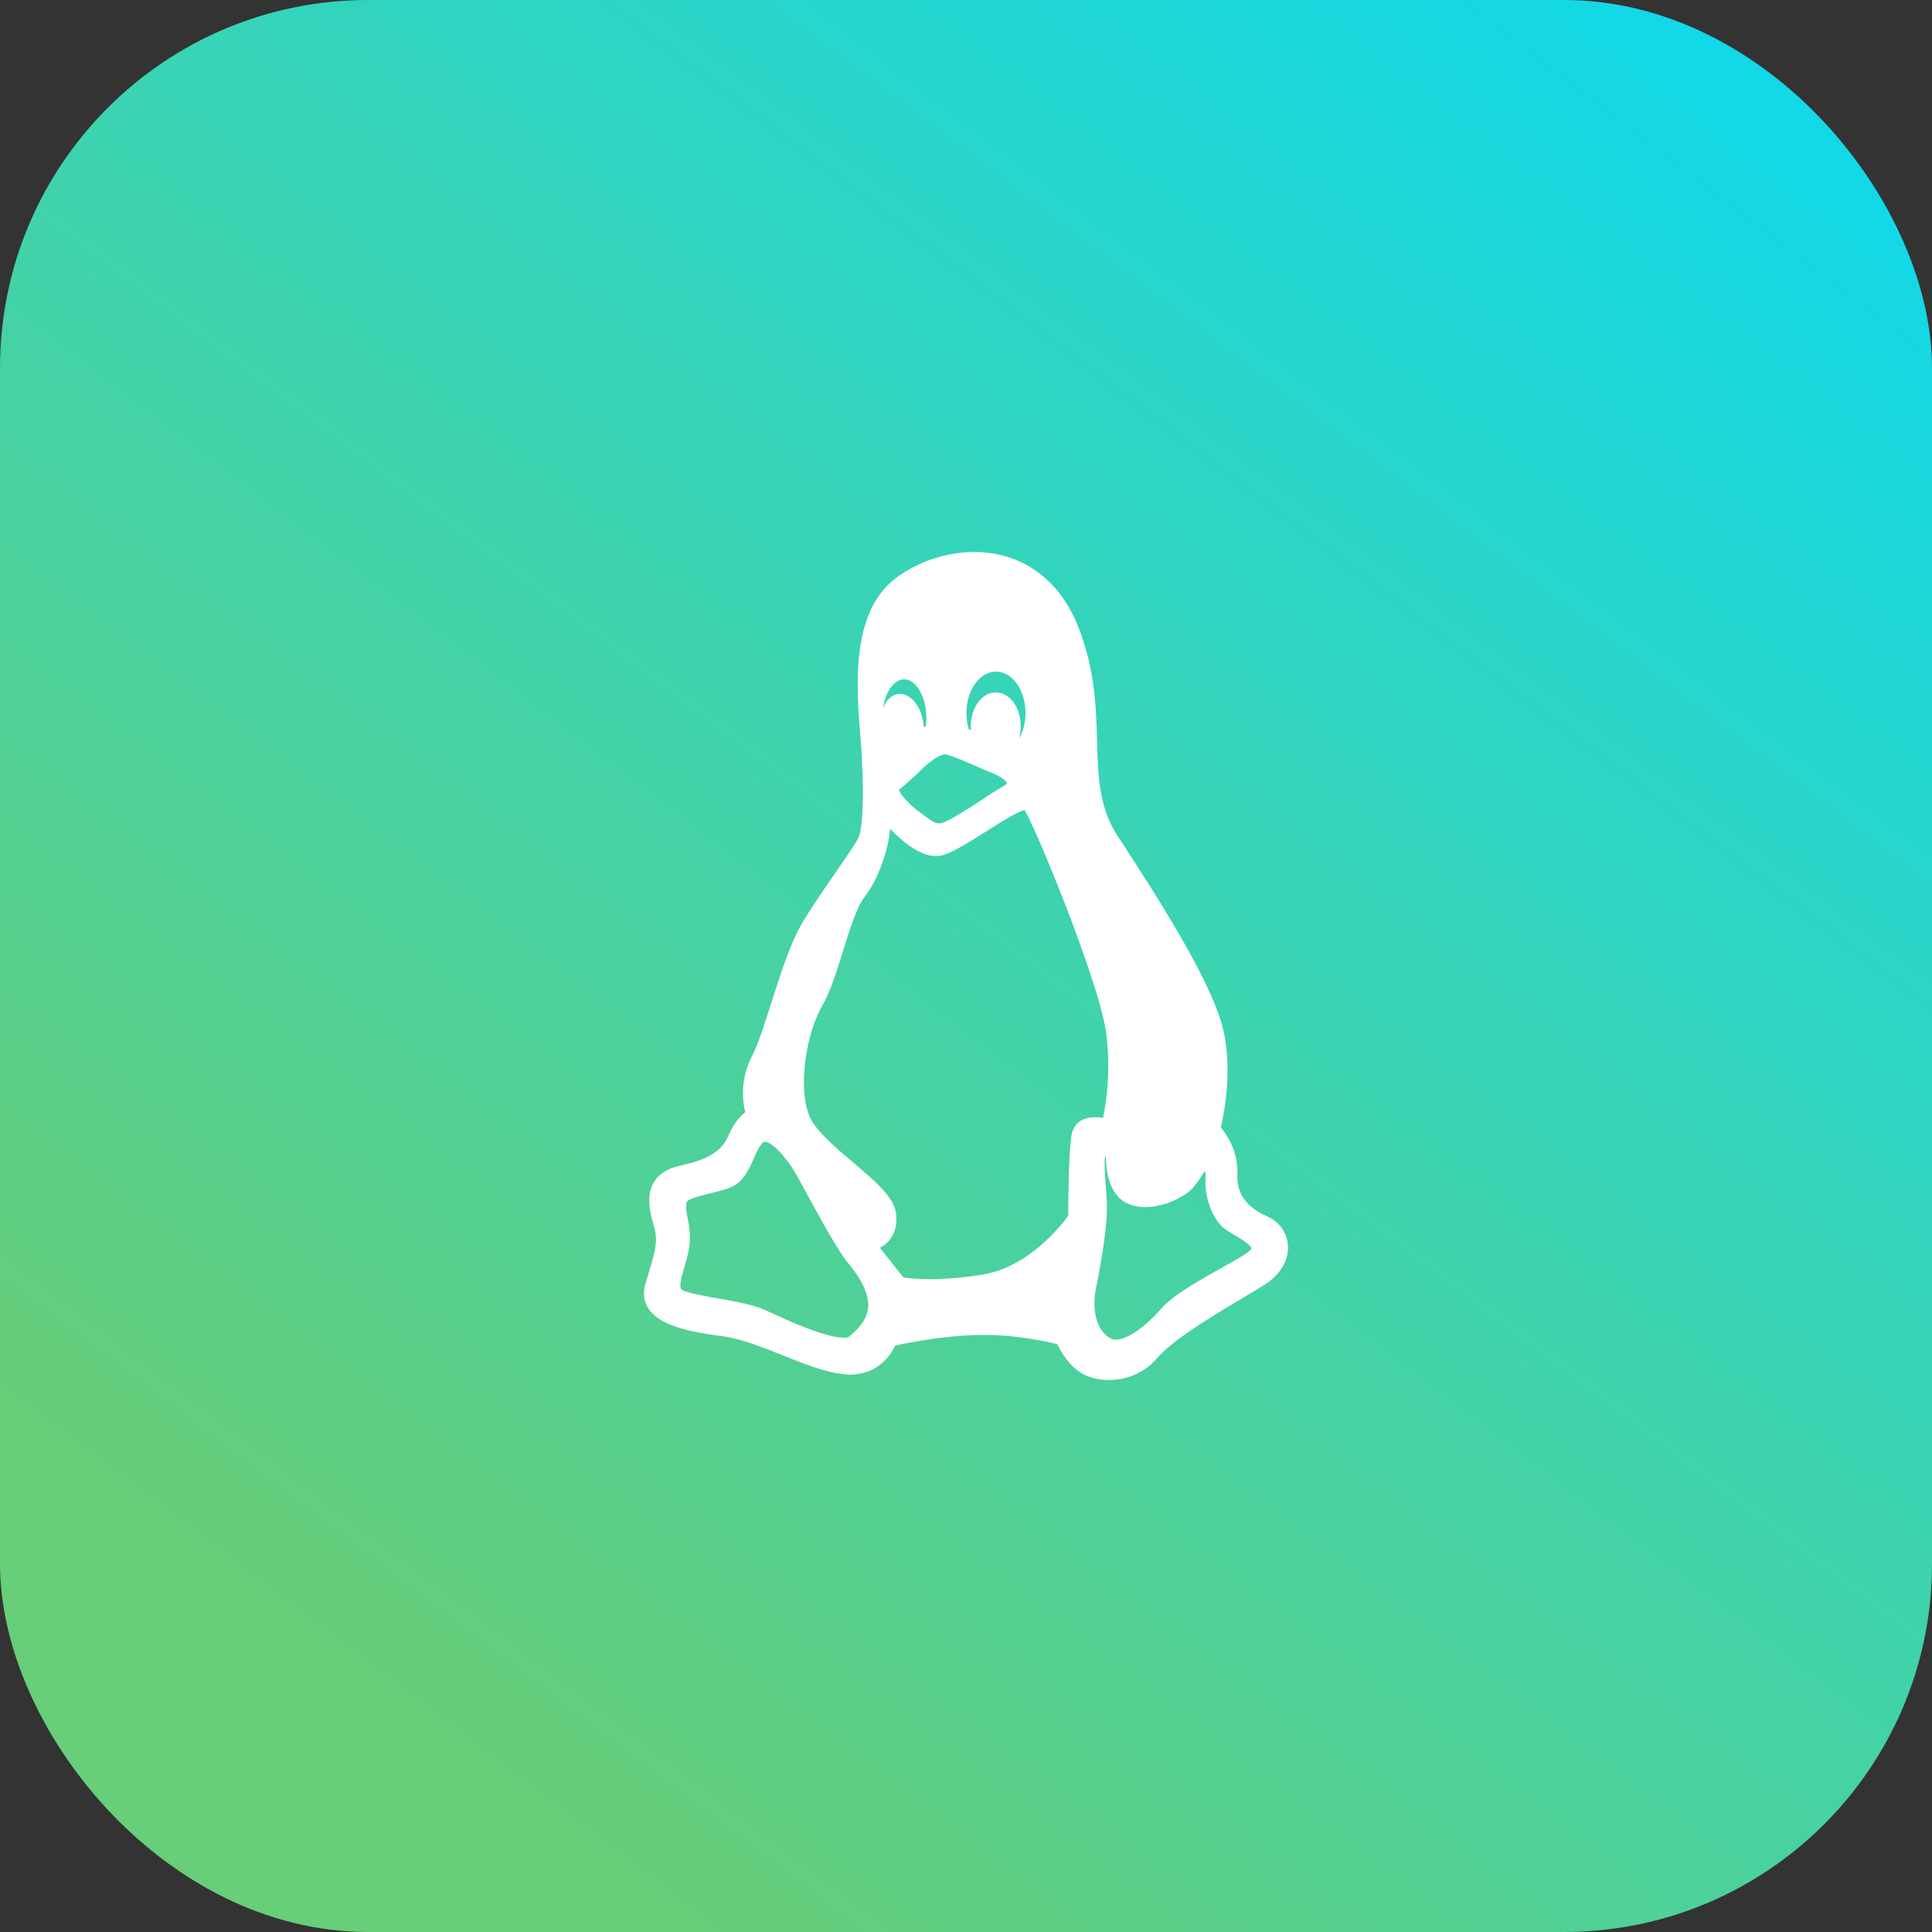
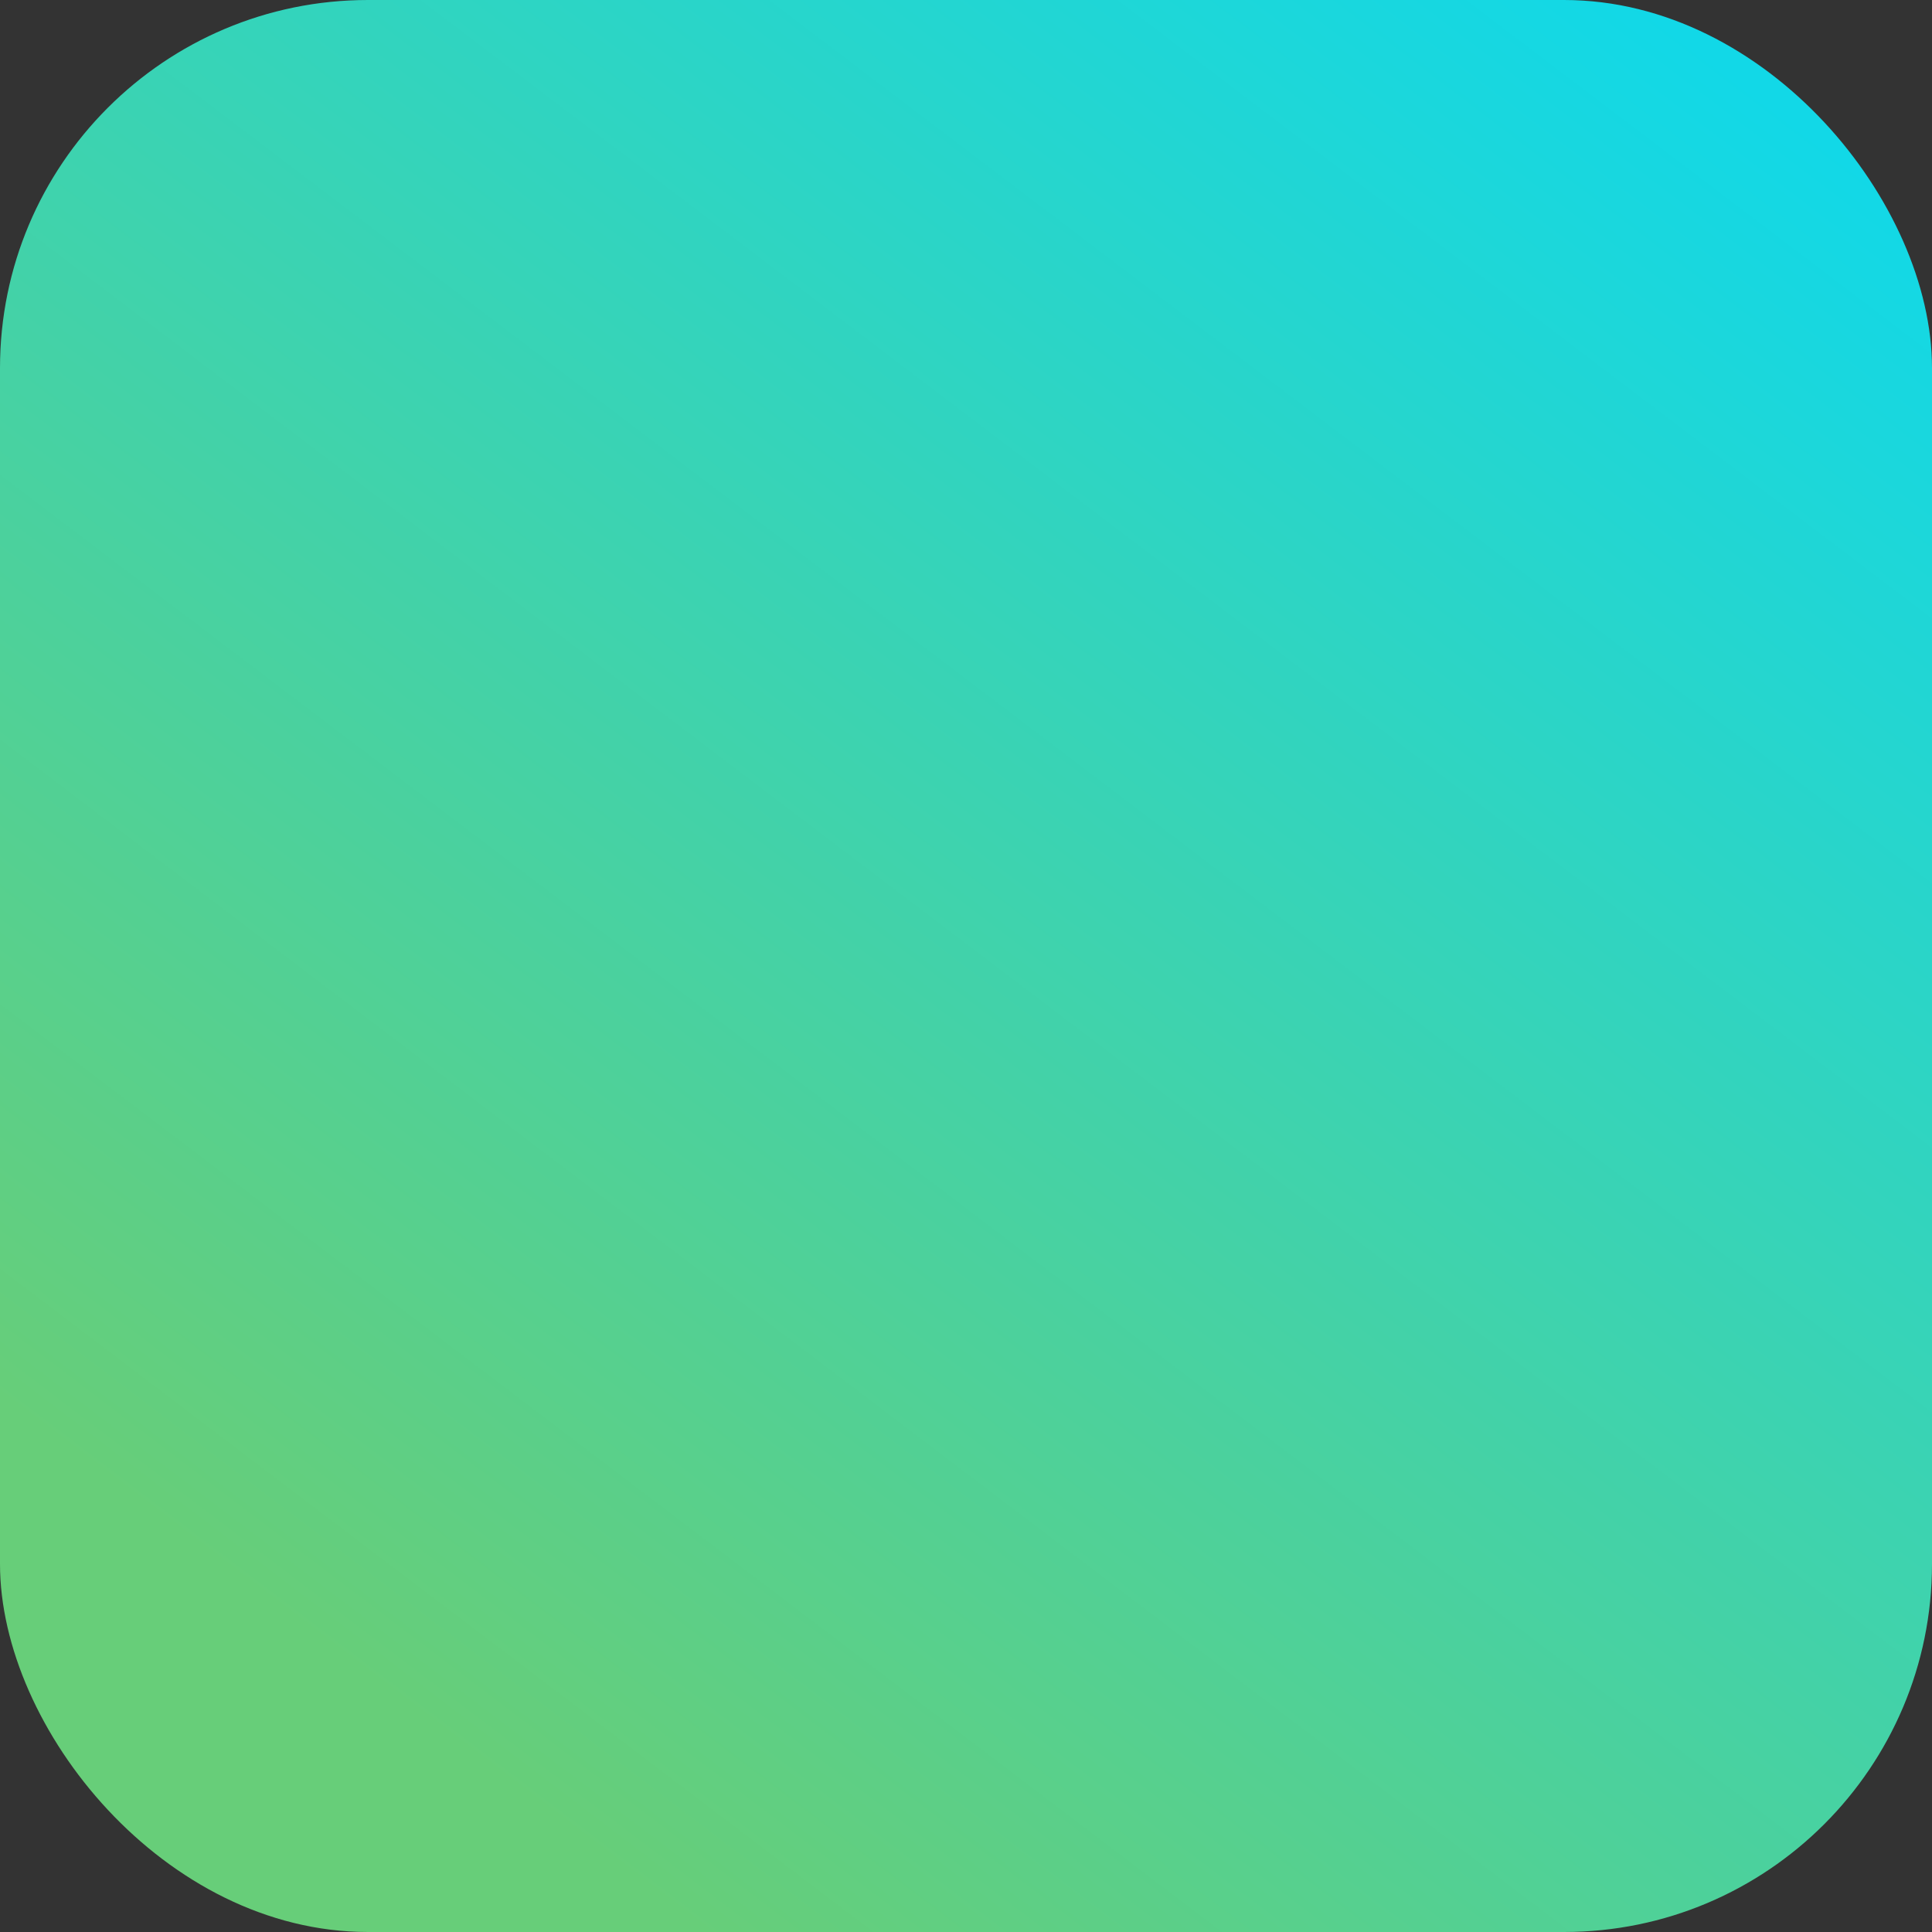
<svg xmlns="http://www.w3.org/2000/svg" width="42" height="42" viewBox="0 0 42 42" fill="none">
  <rect x="0" y="0" width="42" height="42" fill="#333333" stroke="none" />
-   <rect width="42" height="42" fill="black" fill-opacity="0" />
  <rect width="42" height="42" rx="8" fill="url(#paint0_linear)" />
  <rect width="14" height="18" fill="black" fill-opacity="0" transform="translate(14 12)" />
-   <path d="M27.566 26.453C27.085 26.236 26.879 25.949 26.899 25.521C26.92 25.022 26.662 24.656 26.539 24.511C26.613 24.201 26.829 23.126 26.539 22.192C26.227 21.193 25.275 19.667 24.292 18.167C23.89 17.551 23.871 16.882 23.849 16.106C23.828 15.367 23.804 14.528 23.428 13.597C23.02 12.582 22.201 12 21.18 12C20.573 12 19.95 12.208 19.47 12.572C18.488 13.316 18.618 14.938 18.704 16.012C18.716 16.159 18.727 16.297 18.733 16.416C18.791 17.468 18.739 18.022 18.671 18.19C18.627 18.3 18.41 18.613 18.18 18.945C17.943 19.288 17.674 19.677 17.454 20.039C17.191 20.475 16.979 21.142 16.773 21.786C16.623 22.258 16.481 22.703 16.343 22.969C16.081 23.481 16.147 23.959 16.201 24.179C16.102 24.255 15.959 24.404 15.838 24.684C15.692 25.026 15.395 25.21 14.779 25.341C14.496 25.404 14.3 25.535 14.198 25.729C14.05 26.012 14.131 26.367 14.204 26.61C14.314 26.967 14.246 27.193 14.122 27.603C14.094 27.698 14.061 27.805 14.028 27.923C13.977 28.11 13.995 28.279 14.084 28.427C14.316 28.818 14.996 28.956 15.695 29.047C16.112 29.101 16.569 29.284 17.011 29.462C17.444 29.636 17.892 29.815 18.299 29.87C18.361 29.878 18.422 29.883 18.481 29.883C19.096 29.883 19.373 29.435 19.462 29.251C19.682 29.201 20.444 29.043 21.228 29.022C22.012 28.997 22.77 29.167 22.984 29.22C23.052 29.362 23.23 29.686 23.513 29.853C23.669 29.946 23.886 30 24.108 30C24.109 30 24.108 30 24.109 30C24.346 30 24.797 29.938 25.155 29.526C25.511 29.111 26.402 28.581 27.052 28.195C27.197 28.108 27.333 28.028 27.452 27.955C27.817 27.732 28.017 27.415 27.999 27.083C27.984 26.808 27.818 26.566 27.566 26.453ZM19.478 26.373C19.433 26.021 19.021 25.672 18.544 25.268C18.154 24.938 17.711 24.564 17.589 24.247C17.338 23.592 17.536 22.442 17.882 21.85C18.053 21.554 18.193 21.104 18.328 20.669C18.474 20.2 18.625 19.714 18.793 19.502C19.061 19.17 19.308 18.524 19.351 18.016C19.601 18.278 19.989 18.611 20.348 18.611C20.403 18.611 20.457 18.603 20.508 18.587C20.753 18.509 21.114 18.28 21.463 18.059C21.764 17.868 22.135 17.633 22.274 17.611C22.514 17.989 23.904 21.368 24.047 22.453C24.159 23.312 24.04 24.022 23.98 24.3C23.932 24.293 23.875 24.287 23.815 24.287C23.428 24.287 23.325 24.519 23.298 24.657C23.23 25.018 23.222 26.169 23.222 26.428C23.082 26.624 22.373 27.544 21.356 27.709C20.942 27.775 20.555 27.809 20.207 27.809C19.909 27.809 19.719 27.784 19.64 27.77L19.129 27.128C19.33 27.019 19.532 26.789 19.478 26.373ZM20.127 15.786C20.111 15.793 20.095 15.802 20.08 15.81C20.078 15.772 20.075 15.734 20.069 15.695C20.013 15.342 19.8 15.086 19.563 15.086C19.545 15.086 19.528 15.088 19.508 15.091C19.367 15.117 19.256 15.233 19.195 15.399C19.249 15.036 19.436 14.768 19.658 14.768C19.918 14.768 20.139 15.153 20.139 15.61C20.139 15.668 20.135 15.725 20.127 15.786ZM22.152 16.058C22.176 15.974 22.189 15.884 22.189 15.79C22.189 15.376 21.95 15.052 21.645 15.052C21.346 15.052 21.104 15.383 21.104 15.79C21.104 15.818 21.105 15.846 21.107 15.874C21.091 15.867 21.076 15.86 21.061 15.854C21.026 15.74 21.009 15.621 21.009 15.499C21.009 15.004 21.297 14.601 21.651 14.601C22.006 14.601 22.294 15.004 22.294 15.499C22.294 15.705 22.242 15.902 22.152 16.058ZM21.891 17.021C21.886 17.046 21.875 17.057 21.755 17.126C21.695 17.16 21.619 17.204 21.525 17.267L21.462 17.309C21.208 17.477 20.614 17.873 20.453 17.896C20.344 17.912 20.276 17.866 20.124 17.752C20.089 17.726 20.053 17.699 20.014 17.672C19.739 17.474 19.563 17.256 19.543 17.171C19.632 17.095 19.854 16.905 19.968 16.792C20.198 16.557 20.43 16.399 20.545 16.399C20.551 16.399 20.556 16.399 20.562 16.4C20.697 16.427 21.03 16.572 21.273 16.679C21.385 16.728 21.482 16.771 21.55 16.797C21.765 16.879 21.878 16.982 21.891 17.021ZM23.823 28.02C23.945 27.419 24.084 26.602 24.062 26.12C24.056 26.011 24.048 25.891 24.039 25.776C24.023 25.561 23.999 25.241 24.024 25.146C24.029 25.143 24.034 25.141 24.04 25.139C24.041 25.415 24.096 25.964 24.496 26.156C24.615 26.213 24.751 26.242 24.901 26.242C25.302 26.242 25.747 26.026 25.929 25.826C26.036 25.708 26.126 25.564 26.189 25.45C26.203 25.494 26.212 25.552 26.207 25.627C26.183 26.034 26.363 26.573 26.706 26.771L26.755 26.8C26.877 26.87 27.201 27.057 27.206 27.145C27.206 27.145 27.203 27.156 27.186 27.174C27.104 27.256 26.819 27.416 26.543 27.57C26.053 27.845 25.498 28.156 25.249 28.444C24.898 28.85 24.501 29.122 24.261 29.122C24.232 29.122 24.206 29.118 24.183 29.11C23.922 29.021 23.708 28.608 23.823 28.02ZM14.949 26.487C14.923 26.351 14.902 26.243 14.924 26.139C14.941 26.061 15.288 25.979 15.437 25.943C15.645 25.893 15.861 25.842 16.002 25.748C16.193 25.621 16.296 25.387 16.388 25.18C16.454 25.031 16.522 24.877 16.603 24.826C16.607 24.823 16.614 24.82 16.628 24.82C16.78 24.82 17.099 25.17 17.282 25.484C17.329 25.563 17.415 25.722 17.515 25.905C17.814 26.454 18.223 27.206 18.436 27.458C18.629 27.684 18.94 28.119 18.863 28.493C18.807 28.783 18.509 29.018 18.438 29.07C18.413 29.077 18.381 29.08 18.344 29.08C17.935 29.08 17.126 28.706 16.691 28.506L16.627 28.476C16.384 28.364 15.988 28.294 15.604 28.226C15.299 28.172 14.882 28.097 14.812 28.03C14.756 27.961 14.822 27.737 14.879 27.538C14.92 27.396 14.963 27.249 14.986 27.094C15.02 26.848 14.98 26.648 14.949 26.487Z" fill="white" />
  <defs>
    <linearGradient id="paint0_linear" x1="8.511" y1="36.92" x2="36.222" y2="0.427" gradientUnits="userSpaceOnUse">
      <stop stop-color="#67CE79" />
      <stop offset="1" stop-color="#12D8E7" />
    </linearGradient>
  </defs>
</svg>